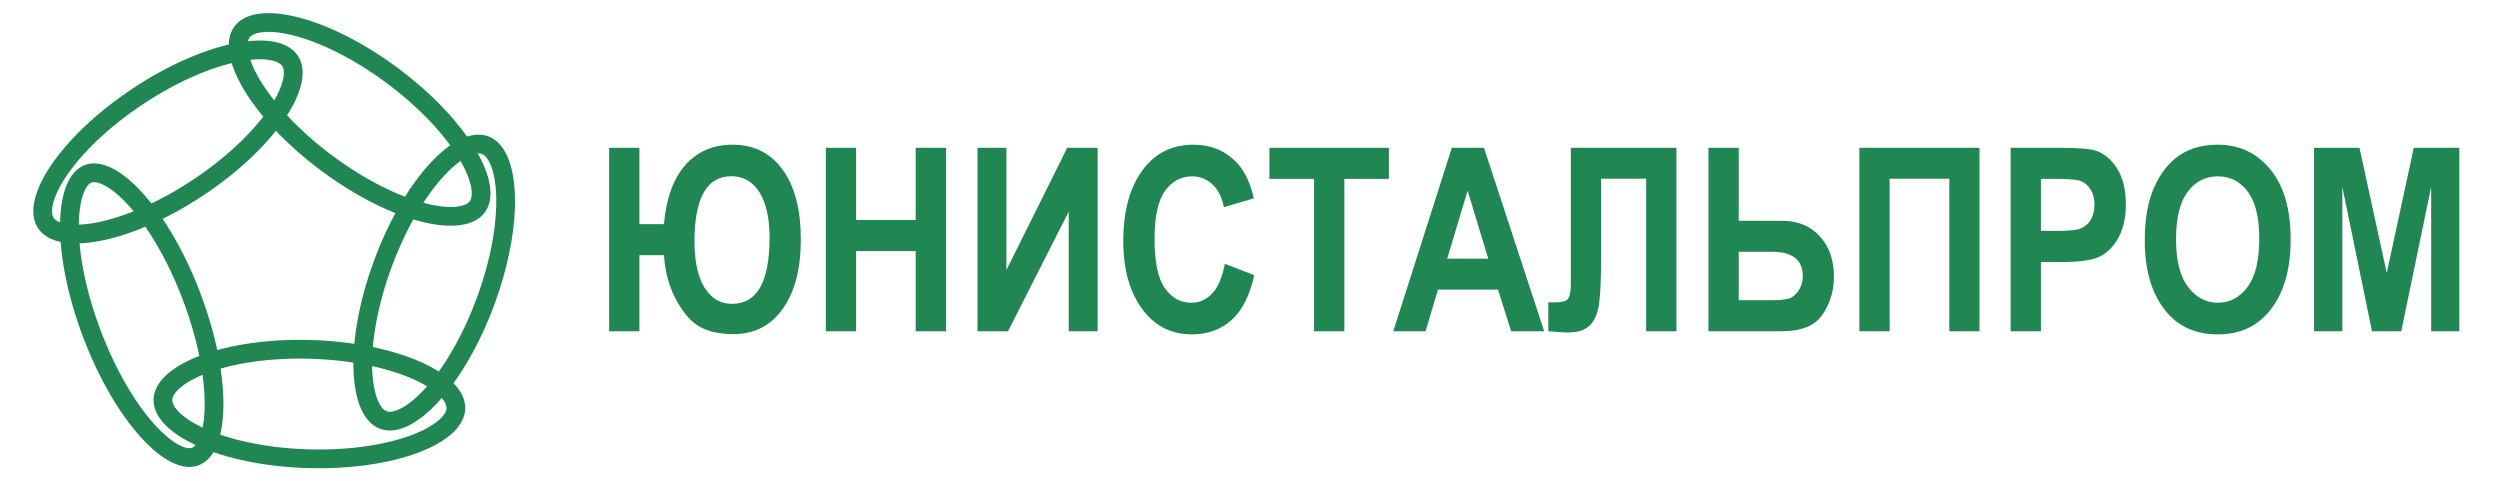
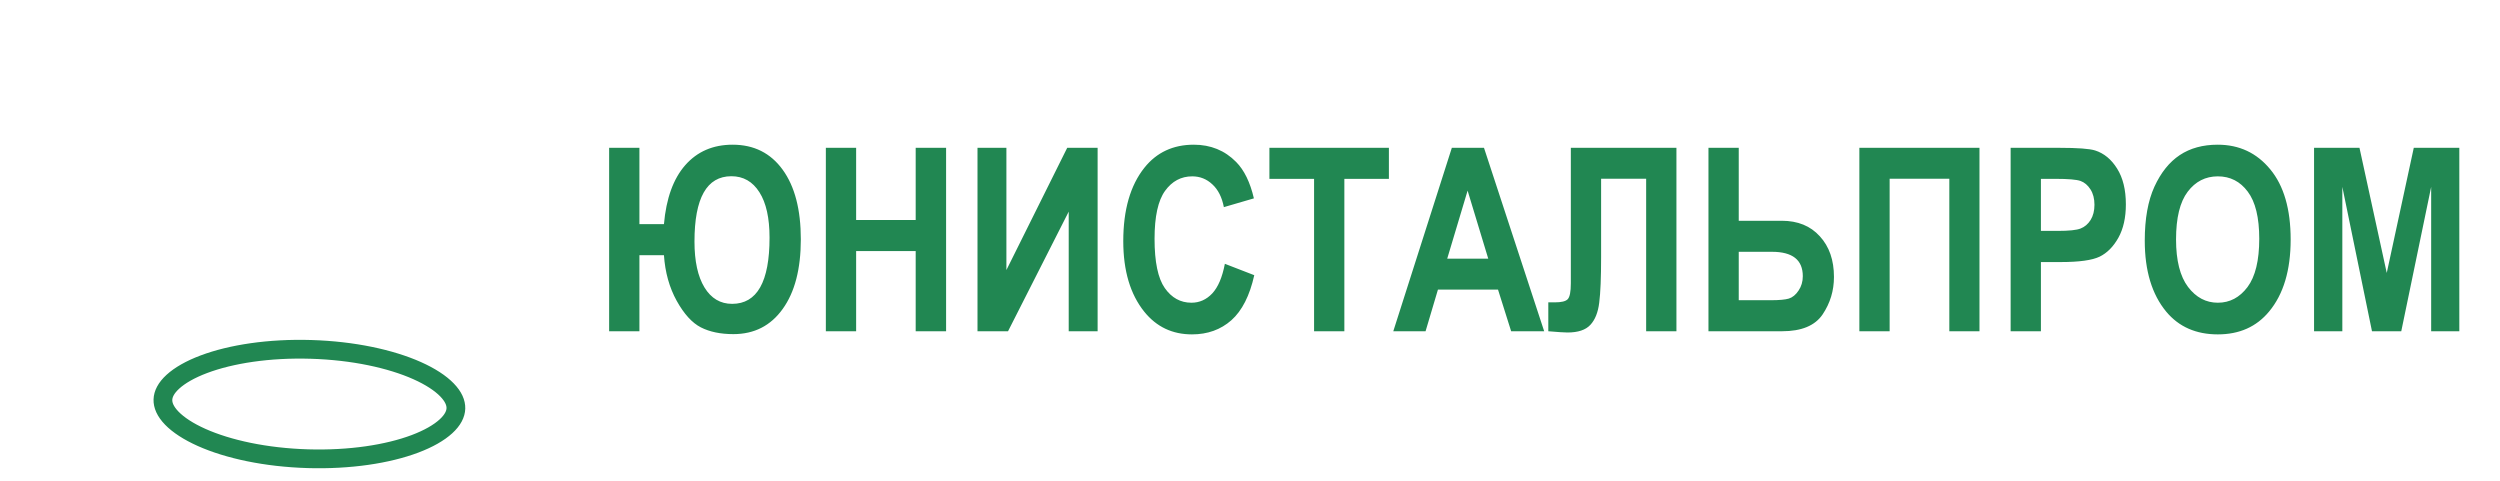
<svg xmlns="http://www.w3.org/2000/svg" width="400" height="77" viewBox="0 0 400 77" fill="none">
-   <path d="M30.645 47.404C33.112 53.908 34.291 60.123 34.247 64.884C34.225 67.269 33.897 69.208 33.331 70.615C32.765 72.021 32.03 72.751 31.26 73.043C30.489 73.336 29.454 73.277 28.099 72.6C26.742 71.922 25.21 70.689 23.611 68.919C20.421 65.386 17.18 59.953 14.713 53.449C12.245 46.946 11.066 40.731 11.11 35.97C11.132 33.585 11.461 31.646 12.027 30.239C12.592 28.833 13.328 28.102 14.098 27.81C14.868 27.518 15.903 27.577 17.259 28.254C18.616 28.932 20.148 30.165 21.746 31.935C24.937 35.468 28.177 40.901 30.645 47.404Z" stroke="#218752" stroke-width="3" />
  <path d="M49.766 55.902C56.506 56.104 62.504 57.41 66.743 59.301C68.865 60.248 70.476 61.311 71.524 62.392C72.567 63.468 72.968 64.465 72.942 65.349C72.915 66.234 72.456 67.204 71.349 68.216C70.238 69.233 68.567 70.197 66.392 71.016C62.048 72.65 55.982 73.594 49.242 73.393C42.502 73.191 36.504 71.885 32.266 69.993C30.143 69.046 28.533 67.984 27.484 66.903C26.441 65.826 26.04 64.83 26.067 63.945C26.093 63.061 26.553 62.09 27.659 61.078C28.77 60.062 30.441 59.097 32.616 58.279C36.961 56.644 43.026 55.7 49.766 55.902Z" stroke="#218752" stroke-width="3" />
-   <path d="M61.265 42.178C63.603 35.853 66.751 30.584 69.894 27.168C71.469 25.458 72.989 24.27 74.347 23.621C75.7 22.974 76.772 22.912 77.602 23.219C78.432 23.526 79.206 24.27 79.813 25.641C80.422 27.018 80.804 28.909 80.887 31.232C81.053 35.871 80.016 41.921 77.678 48.246C75.34 54.57 72.191 59.84 69.048 63.256C67.474 64.966 65.954 66.154 64.595 66.803C63.243 67.45 62.17 67.512 61.341 67.205C60.511 66.898 59.737 66.153 59.13 64.782C58.52 63.406 58.139 61.515 58.056 59.192C57.89 54.553 58.927 48.503 61.265 42.178Z" stroke="#218752" stroke-width="3" />
-   <path d="M52.321 26.131C46.909 22.108 42.737 17.605 40.344 13.628C39.145 11.636 38.433 9.844 38.192 8.357C37.952 6.877 38.194 5.831 38.722 5.121C39.25 4.411 40.182 3.877 41.669 3.681C43.161 3.483 45.083 3.648 47.336 4.222C51.834 5.368 57.348 8.065 62.76 12.088C68.171 16.11 72.343 20.614 74.736 24.59C75.935 26.582 76.647 28.375 76.888 29.861C77.128 31.341 76.886 32.388 76.358 33.098C75.831 33.808 74.898 34.341 73.412 34.538C71.919 34.736 69.997 34.57 67.745 33.996C63.247 32.851 57.732 30.154 52.321 26.131Z" stroke="#218752" stroke-width="3" />
-   <path d="M31.714 30.005C26.097 33.736 20.447 36.137 15.895 37.043C13.615 37.497 11.687 37.56 10.207 37.284C8.733 37.009 7.831 36.427 7.341 35.69C6.851 34.953 6.665 33.895 6.983 32.43C7.303 30.959 8.109 29.206 9.411 27.281C12.011 23.436 16.416 19.16 22.032 15.429C27.649 11.698 33.299 9.297 37.851 8.391C40.131 7.937 42.059 7.874 43.539 8.15C45.013 8.425 45.916 9.007 46.405 9.744C46.895 10.481 47.081 11.539 46.763 13.004C46.444 14.476 45.638 16.228 44.335 18.154C41.735 21.998 37.331 26.275 31.714 30.005Z" stroke="#218752" stroke-width="3" />
  <path d="M102.307 40.828V53H97.462V23.651H102.307V35.863H106.231C106.591 31.753 107.726 28.61 109.634 26.434C111.556 24.245 114.085 23.151 117.222 23.151C120.625 23.151 123.294 24.485 125.229 27.155C127.165 29.824 128.132 33.534 128.132 38.286C128.132 43.037 127.165 46.754 125.229 49.437C123.308 52.119 120.678 53.46 117.342 53.46C115.286 53.46 113.551 53.1 112.137 52.379C110.735 51.659 109.447 50.244 108.273 48.135C107.098 46.013 106.418 43.578 106.231 40.828H102.307ZM117.021 28.196C113.084 28.196 111.116 31.679 111.116 38.646C111.116 41.796 111.65 44.245 112.717 45.993C113.785 47.742 115.26 48.616 117.142 48.616C121.132 48.616 123.127 45.086 123.127 38.025C123.127 34.876 122.587 32.453 121.506 30.758C120.425 29.05 118.93 28.196 117.021 28.196ZM132.136 53V23.651H136.981V35.203H146.51V23.651H151.375V53H146.51V40.167H136.981V53H132.136ZM156.4 53V23.651H161.024V43.21L170.754 23.651H175.619V53H170.994V33.861L161.285 53H156.4ZM195.979 42.209L200.683 44.031C199.949 47.315 198.728 49.717 197.02 51.238C195.311 52.746 193.209 53.501 190.713 53.501C187.577 53.501 185.035 52.293 183.086 49.877C180.844 47.088 179.723 43.324 179.723 38.586C179.723 33.581 180.85 29.664 183.106 26.834C185.068 24.379 187.704 23.151 191.014 23.151C193.71 23.151 195.965 24.072 197.78 25.914C199.075 27.221 200.022 29.163 200.623 31.739L195.818 33.141C195.511 31.552 194.897 30.338 193.977 29.497C193.069 28.643 191.995 28.216 190.753 28.216C188.978 28.216 187.53 28.99 186.409 30.538C185.288 32.086 184.728 34.642 184.728 38.206C184.728 41.903 185.275 44.532 186.369 46.093C187.464 47.655 188.885 48.435 190.633 48.435C191.915 48.435 193.022 47.942 193.957 46.954C194.891 45.953 195.565 44.372 195.979 42.209ZM210.252 53V28.616H203.105V23.651H222.224V28.616H215.097V53H210.252ZM247.068 53H241.783L239.681 46.334H230.072L228.09 53H222.925L232.294 23.651H237.439L247.068 53ZM238.12 41.389L234.816 30.498L231.553 41.389H238.12ZM263.384 53V28.596H256.177V41.148C256.177 44.418 256.077 46.841 255.877 48.416C255.69 49.977 255.216 51.165 254.456 51.979C253.708 52.793 252.487 53.2 250.792 53.2C250.298 53.2 249.277 53.133 247.729 53V48.376H248.79C249.831 48.376 250.512 48.209 250.832 47.875C251.166 47.528 251.333 46.681 251.333 45.333V23.651H268.229V53H263.384ZM273.354 53V23.651H278.199V35.323H285.085C287.648 35.323 289.677 36.15 291.171 37.805C292.68 39.447 293.434 41.616 293.434 44.312C293.434 46.514 292.826 48.516 291.612 50.317C290.397 52.106 288.235 53 285.125 53H273.354ZM278.199 40.288V48.035H283.324C284.658 48.035 285.619 47.948 286.207 47.775C286.807 47.588 287.328 47.161 287.768 46.494C288.222 45.826 288.449 45.059 288.449 44.191C288.449 41.589 286.807 40.288 283.524 40.288H278.199ZM302.342 53H297.498V23.651H316.716V53H311.892V28.596H302.342V53ZM321.701 53V23.651H329.509C332.418 23.651 334.32 23.791 335.214 24.072C336.642 24.526 337.817 25.493 338.738 26.975C339.672 28.456 340.139 30.365 340.139 32.7C340.139 34.822 339.739 36.604 338.938 38.045C338.137 39.474 337.136 40.481 335.935 41.068C334.734 41.642 332.665 41.929 329.729 41.929H326.546V53H321.701ZM326.546 28.616V36.944H329.229C331.03 36.944 332.251 36.818 332.892 36.564C333.546 36.31 334.08 35.857 334.494 35.203C334.907 34.535 335.114 33.721 335.114 32.76C335.114 31.786 334.901 30.965 334.474 30.298C334.047 29.631 333.519 29.183 332.892 28.956C332.265 28.73 330.937 28.616 328.908 28.616H326.546ZM343.162 38.506C343.162 35.009 343.676 32.133 344.704 29.877C345.745 27.609 347.099 25.92 348.768 24.812C350.436 23.705 352.458 23.151 354.833 23.151C358.277 23.151 361.08 24.465 363.242 27.095C365.417 29.724 366.505 33.468 366.505 38.326C366.505 43.237 365.357 47.074 363.062 49.837C361.046 52.279 358.31 53.501 354.854 53.501C351.37 53.501 348.621 52.293 346.605 49.877C344.31 47.114 343.162 43.324 343.162 38.506ZM348.167 38.306C348.167 41.682 348.808 44.218 350.089 45.913C351.37 47.595 352.958 48.435 354.854 48.435C356.762 48.435 358.344 47.601 359.598 45.933C360.853 44.252 361.48 41.676 361.48 38.206C361.48 34.802 360.866 32.286 359.638 30.658C358.424 29.03 356.829 28.216 354.854 28.216C352.878 28.216 351.27 29.037 350.029 30.678C348.788 32.32 348.167 34.862 348.167 38.306ZM370.249 53V23.651H377.516L381.88 43.671L386.204 23.651H393.491V53H388.987V29.898L384.202 53H379.518L374.773 29.898V53H370.249Z" fill="#218752" />
</svg>